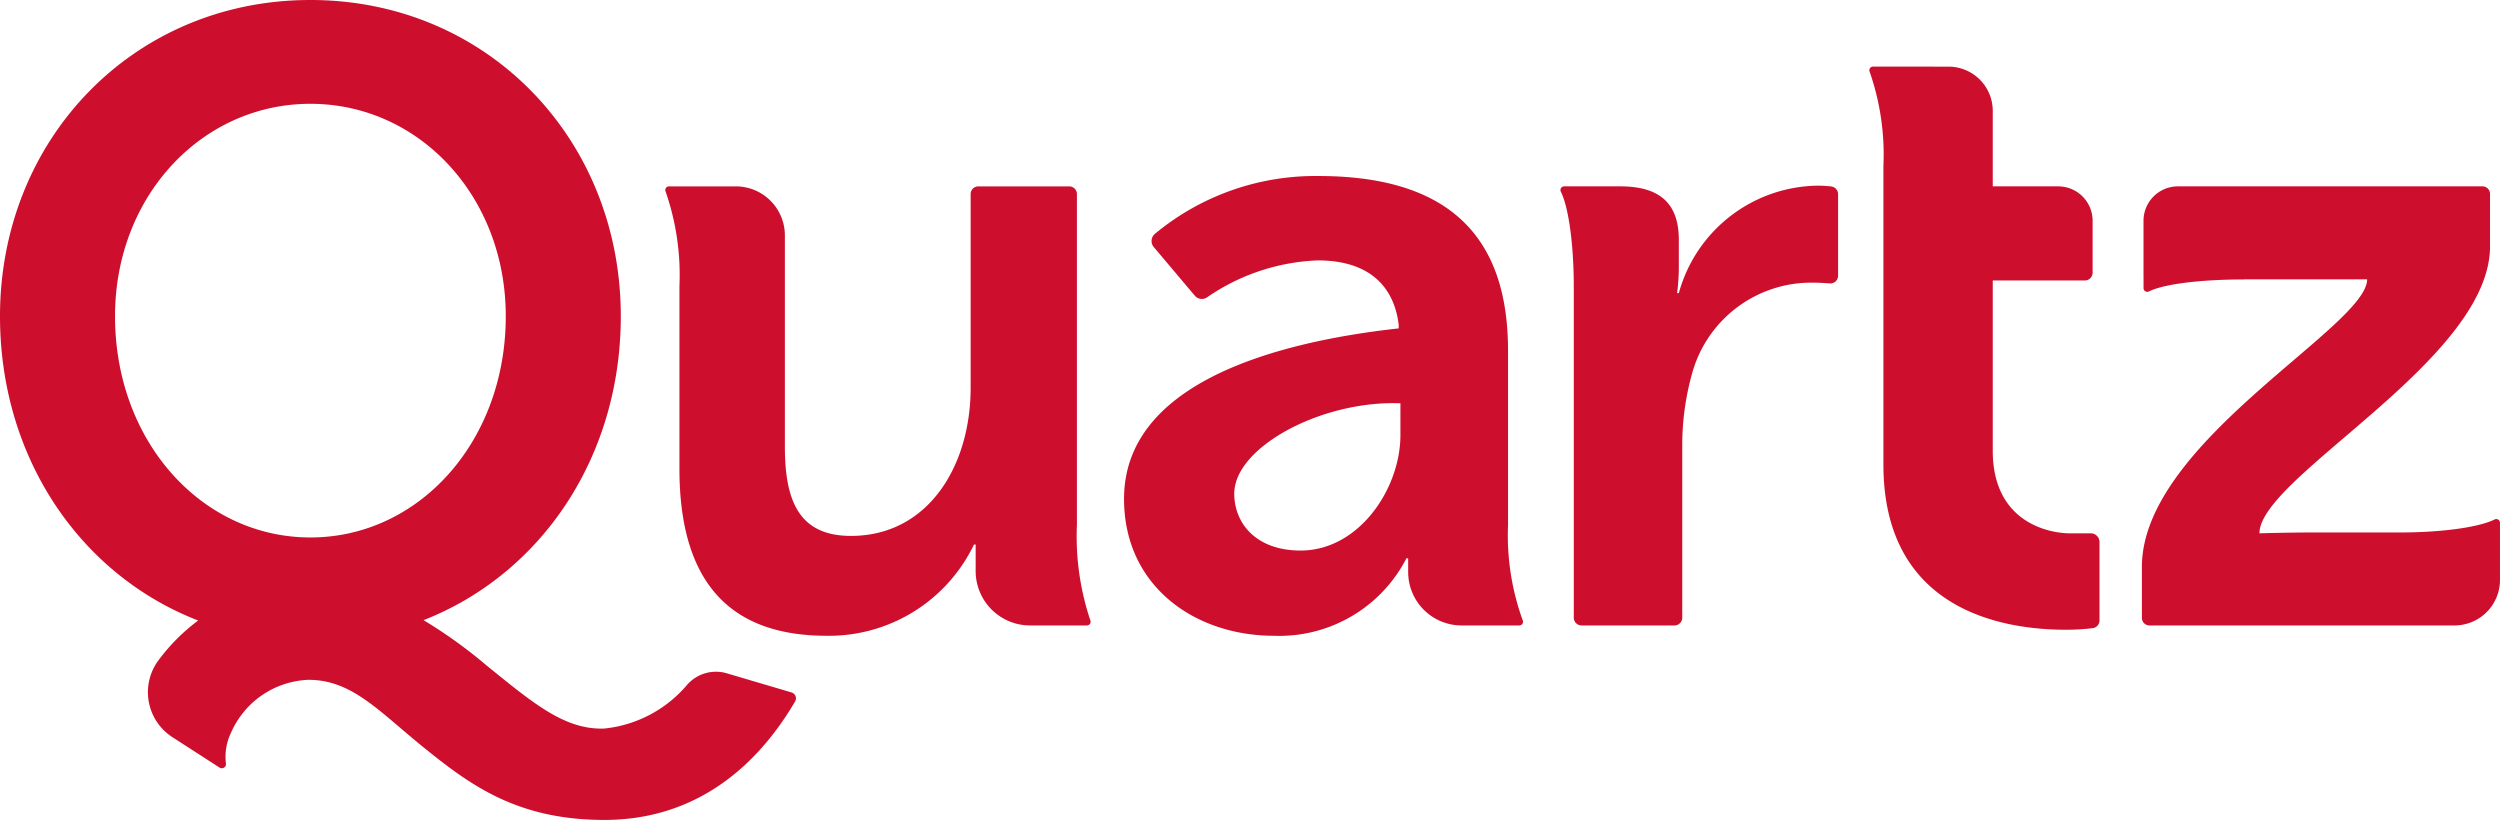
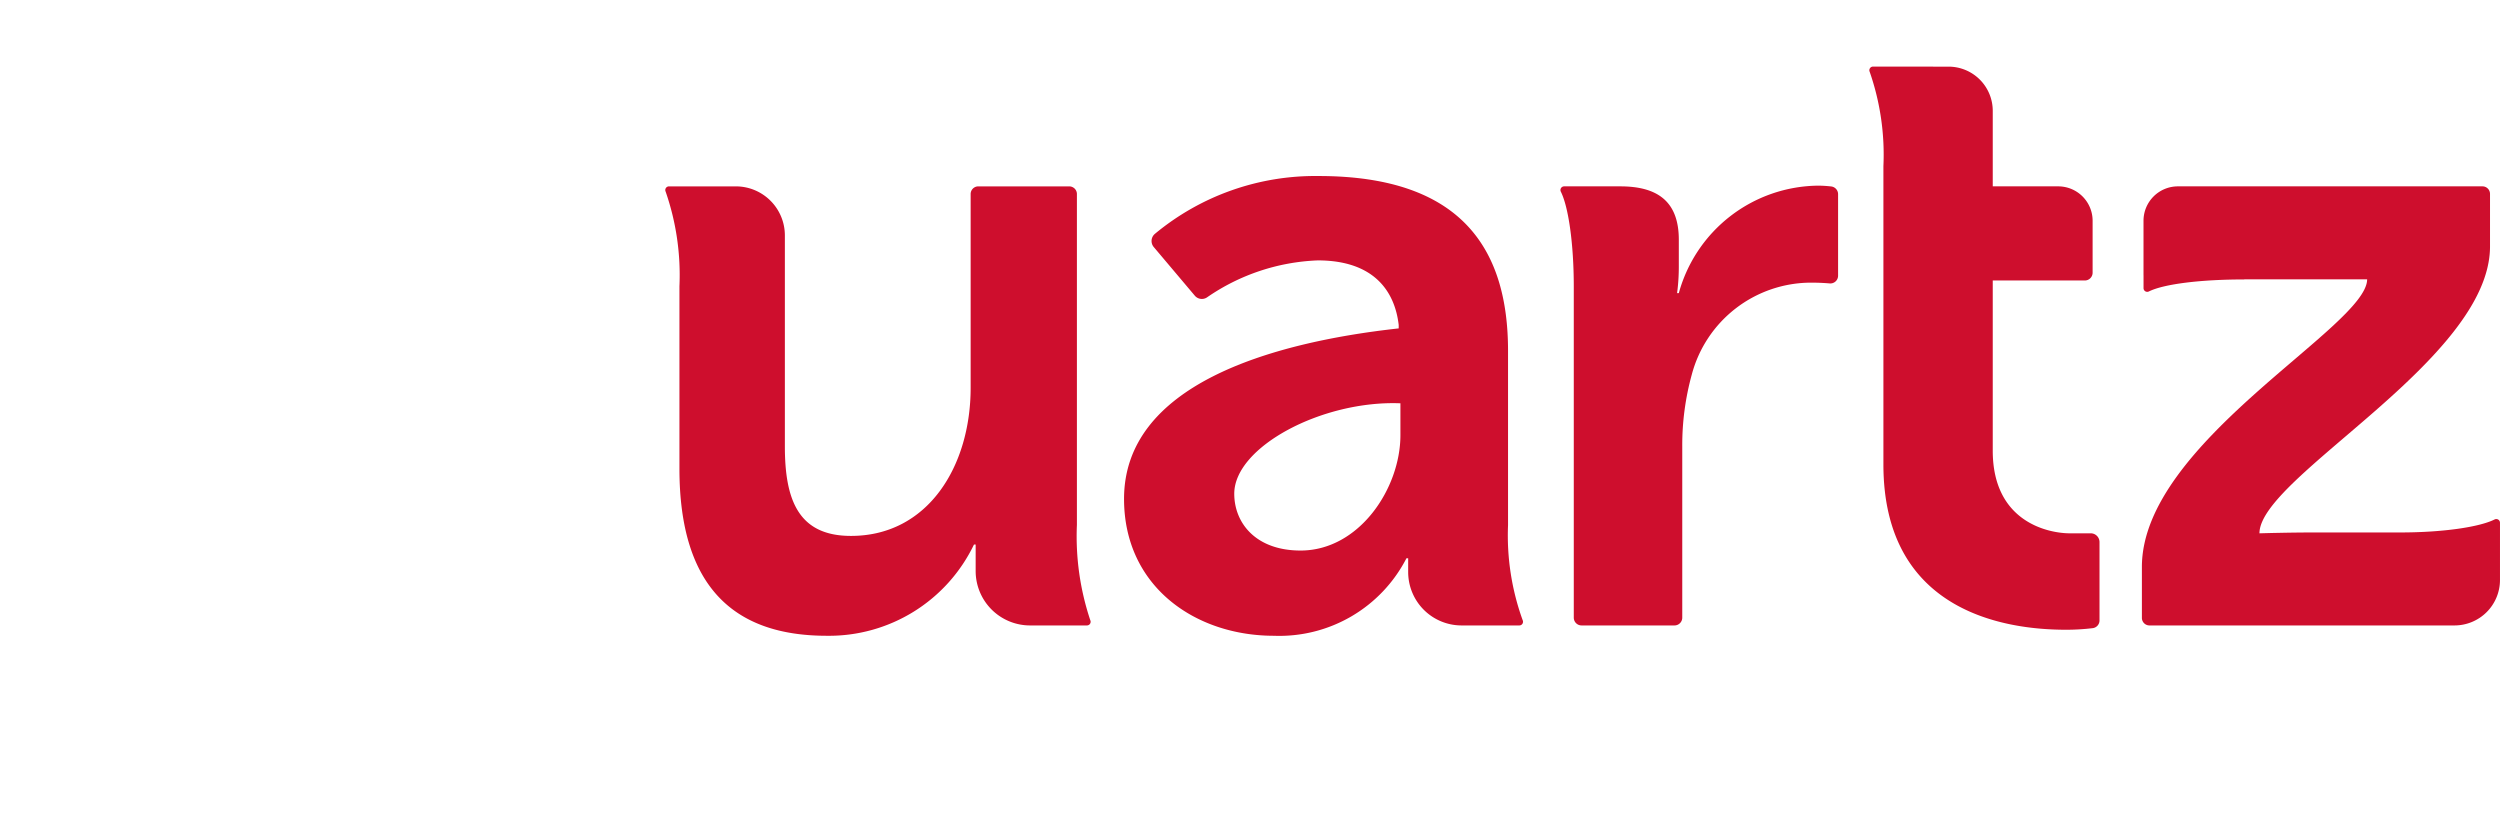
<svg xmlns="http://www.w3.org/2000/svg" id="Layer_1" data-name="Layer 1" viewBox="0 0 180.473 59.19">
  <defs>
    <style>.cls-1{fill:#ce0e2d;}</style>
  </defs>
  <path class="cls-1" d="M191.952,8.864a8.855,8.855,0,0,0-.928-.057,10.545,10.545,0,0,0-10.068,7.758h-.124a14.488,14.488,0,0,0,.124-1.989v-1.864c0-2.673-1.429-3.854-4.226-3.854h-4.049a.267.267,0,0,0-.243.382c.553,1.103.936,3.762.936,6.857v23.896a.562.562,0,0,0,.563.562h6.706a.562.562,0,0,0,.562-.562V27.617a19.14,19.14,0,0,1,.684-5.158,8.921,8.921,0,0,1,8.639-6.65c.525,0,.982.027,1.319.056a.559.559,0,0,0,.607-.56v-5.881a.562.562,0,0,0-.502-.56" transform="translate(-59.764 4.595)" />
  <path class="cls-1" d="M210.69,33.904l-1.506.001c-1.455,0-5.565-.746-5.565-5.967V15.653h6.647a.562.562,0,0,0,.562-.562v-3.749a2.484,2.484,0,0,0-2.484-2.484h-4.725v-5.451a3.191,3.191,0,0,0-3.188-3.191l-5.451-.004a.266.266,0,0,0-.243.382,18.223,18.223,0,0,1,.989,6.808v21.531c0,10.628,8.763,11.933,13.176,11.933a16.195,16.195,0,0,0,1.934-.115.561.561,0,0,0,.49-.558v-5.654a.635.635,0,0,0-.636-.635" transform="translate(-59.764 4.595)" />
  <path class="cls-1" d="M137.505,33.291V9.421a.554.554,0,0,0-.546-.562h-6.579a.553.553,0,0,0-.546.562v13.981c0,5.656-3.081,10.69-8.639,10.69-3.805,0-4.772-2.61-4.772-6.463v-15.229a3.541,3.541,0,0,0-3.541-3.541h-4.823a.266.266,0,0,0-.242.382,18.382,18.382,0,0,1,.995,6.837v13.166c0,8.639,4.047,12.057,10.632,12.057a11.611,11.611,0,0,0,10.631-6.587h.121v1.915a3.926,3.926,0,0,0,3.927,3.926h4.104a.265.265,0,0,0,.243-.38,19.115,19.115,0,0,1-.965-6.883" transform="translate(-59.764 4.595)" />
  <path class="cls-1" d="M168.628,33.316v-12.587c0-7.085-3.108-12.617-13.673-12.617a18.122,18.122,0,0,0-11.813,4.169.674.674,0,0,0-.091.955l2.964,3.512a.666.666,0,0,0,.9.112,15.054,15.054,0,0,1,7.978-2.657c4.039,0,5.559,2.212,5.842,4.661v.248c-9.425,1.039-19.827,4.148-19.827,12.307,0,6.339,5.159,9.882,10.815,9.882a10.319,10.319,0,0,0,9.571-5.594h.125v.994a3.854,3.854,0,0,0,3.854,3.854h4.169a.266.266,0,0,0,.24-.385,17.999,17.999,0,0,1-1.054-6.854m-7.769-6.496c0,3.853-2.983,8.328-7.21,8.328-3.231,0-4.785-1.989-4.785-4.102,0-3.385,6.357-6.751,11.995-6.527Z" transform="translate(-59.764 4.595)" />
  <path class="cls-1" d="M239.854,32.901c-1.102.554-3.742.942-6.836.942h-6.208c-1.916,0-3.938.062-3.938.062,0-4.077,16.644-12.515,16.644-20.708v-3.777a.545.545,0,0,0-.526-.562h-22.004a2.484,2.484,0,0,0-2.484,2.484v3.932l.002.01v.92a.267.267,0,0,0,.38.244c1.105-.55,3.793-.87,6.889-.87l-.001-.008h8.874c0,3.421-16.26,11.769-16.26,20.759v3.663a.545.545,0,0,0,.525.563h22.041a3.284,3.284,0,0,0,3.284-3.284v-4.127a.267.267,0,0,0-.382-.243" transform="translate(-59.764 4.595)" />
-   <path class="cls-1" d="M116.902,45.391l-4.673-1.381a2.769,2.769,0,0,0-2.83.793,9.049,9.049,0,0,1-6.009,3.195c-2.863.11-5.159-1.853-8.468-4.526a34.648,34.648,0,0,0-4.582-3.298c8.49-3.325,14.239-11.765,14.239-21.938,0-12.803-9.647-22.831-22.407-22.831-12.761,0-22.408,10.028-22.408,22.831,0,10.2,5.779,18.658,14.305,21.964a13.897,13.897,0,0,0-2.861,2.866,3.862,3.862,0,0,0,1.005,5.556l3.403,2.196a.3.3,0,0,0,.459-.285,4.003,4.003,0,0,1,.364-2.229,6.368,6.368,0,0,1,5.588-3.823c3.156,0,5.061,2.248,8.386,4.934,3.346,2.702,6.736,5.18,12.977,5.18,6.067,0,10.661-3.262,13.773-8.553a.446.446,0,0,0-.261-.651m-48.834-27.159c0-8.689,6.289-15.334,14.104-15.334s14.103,6.645,14.103,15.334c0,9.072-6.288,15.972-14.103,15.972s-14.104-6.9-14.104-15.972" transform="translate(-59.764 4.595)" />
</svg>